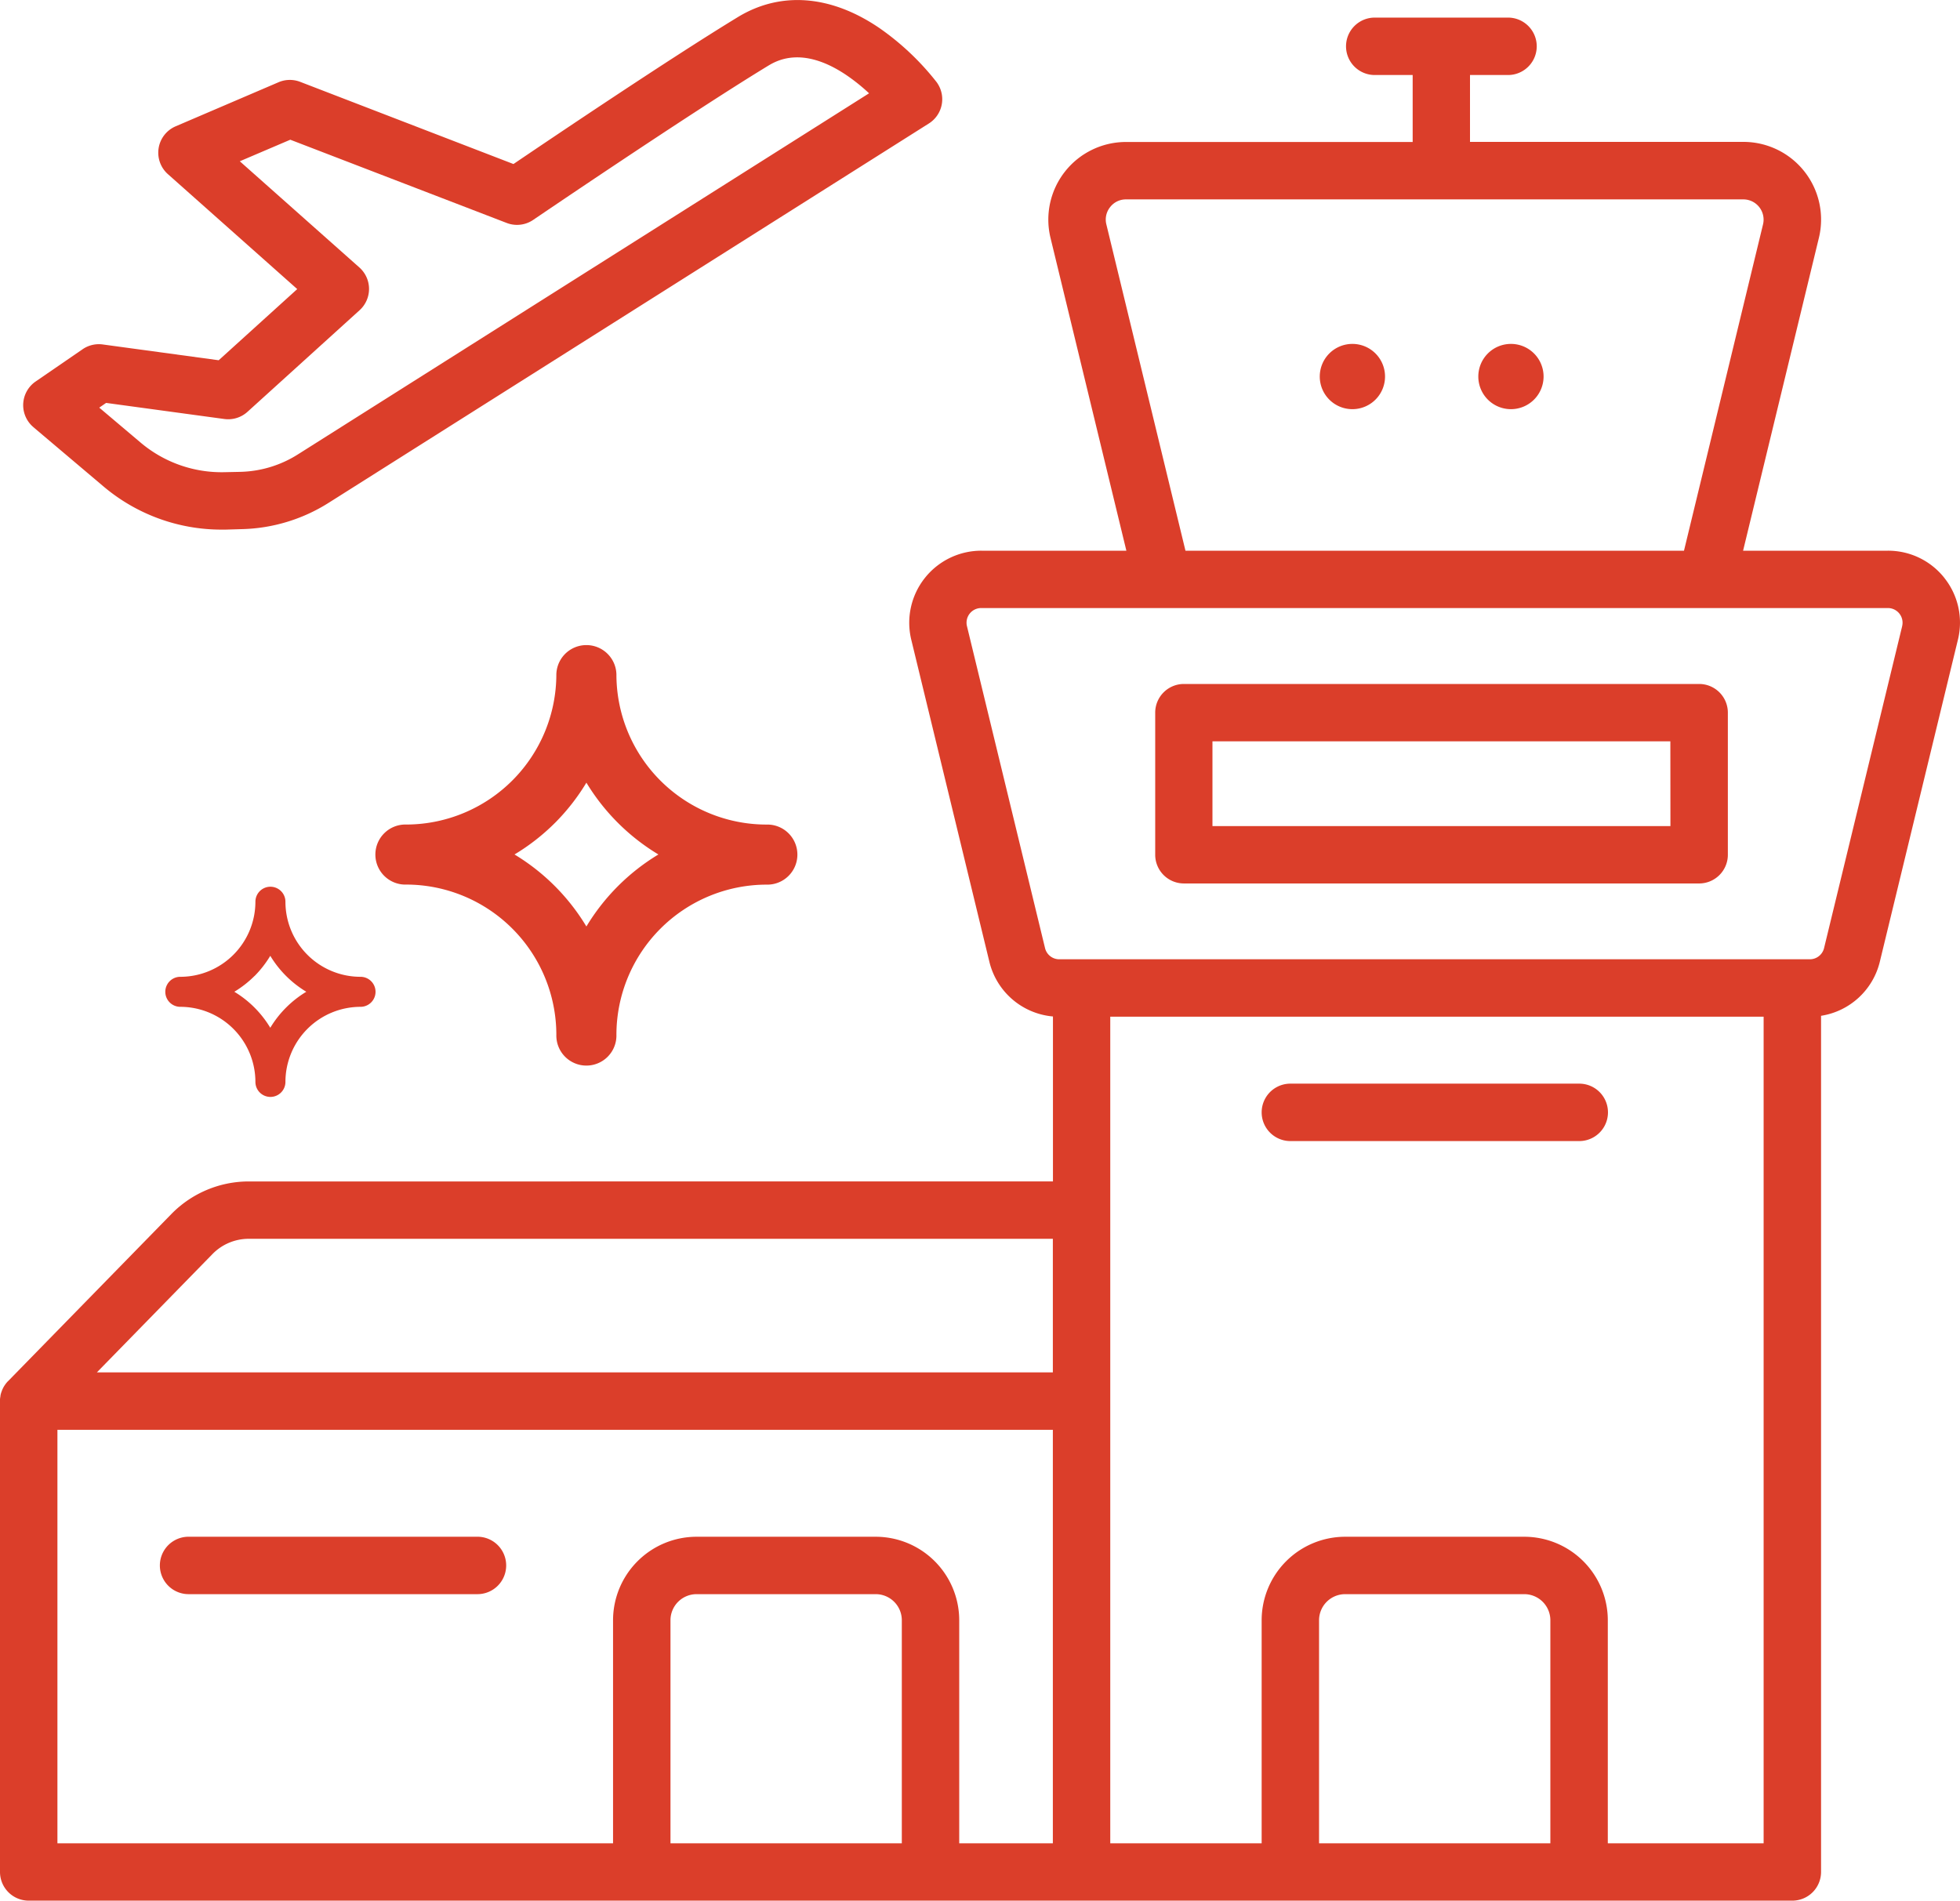
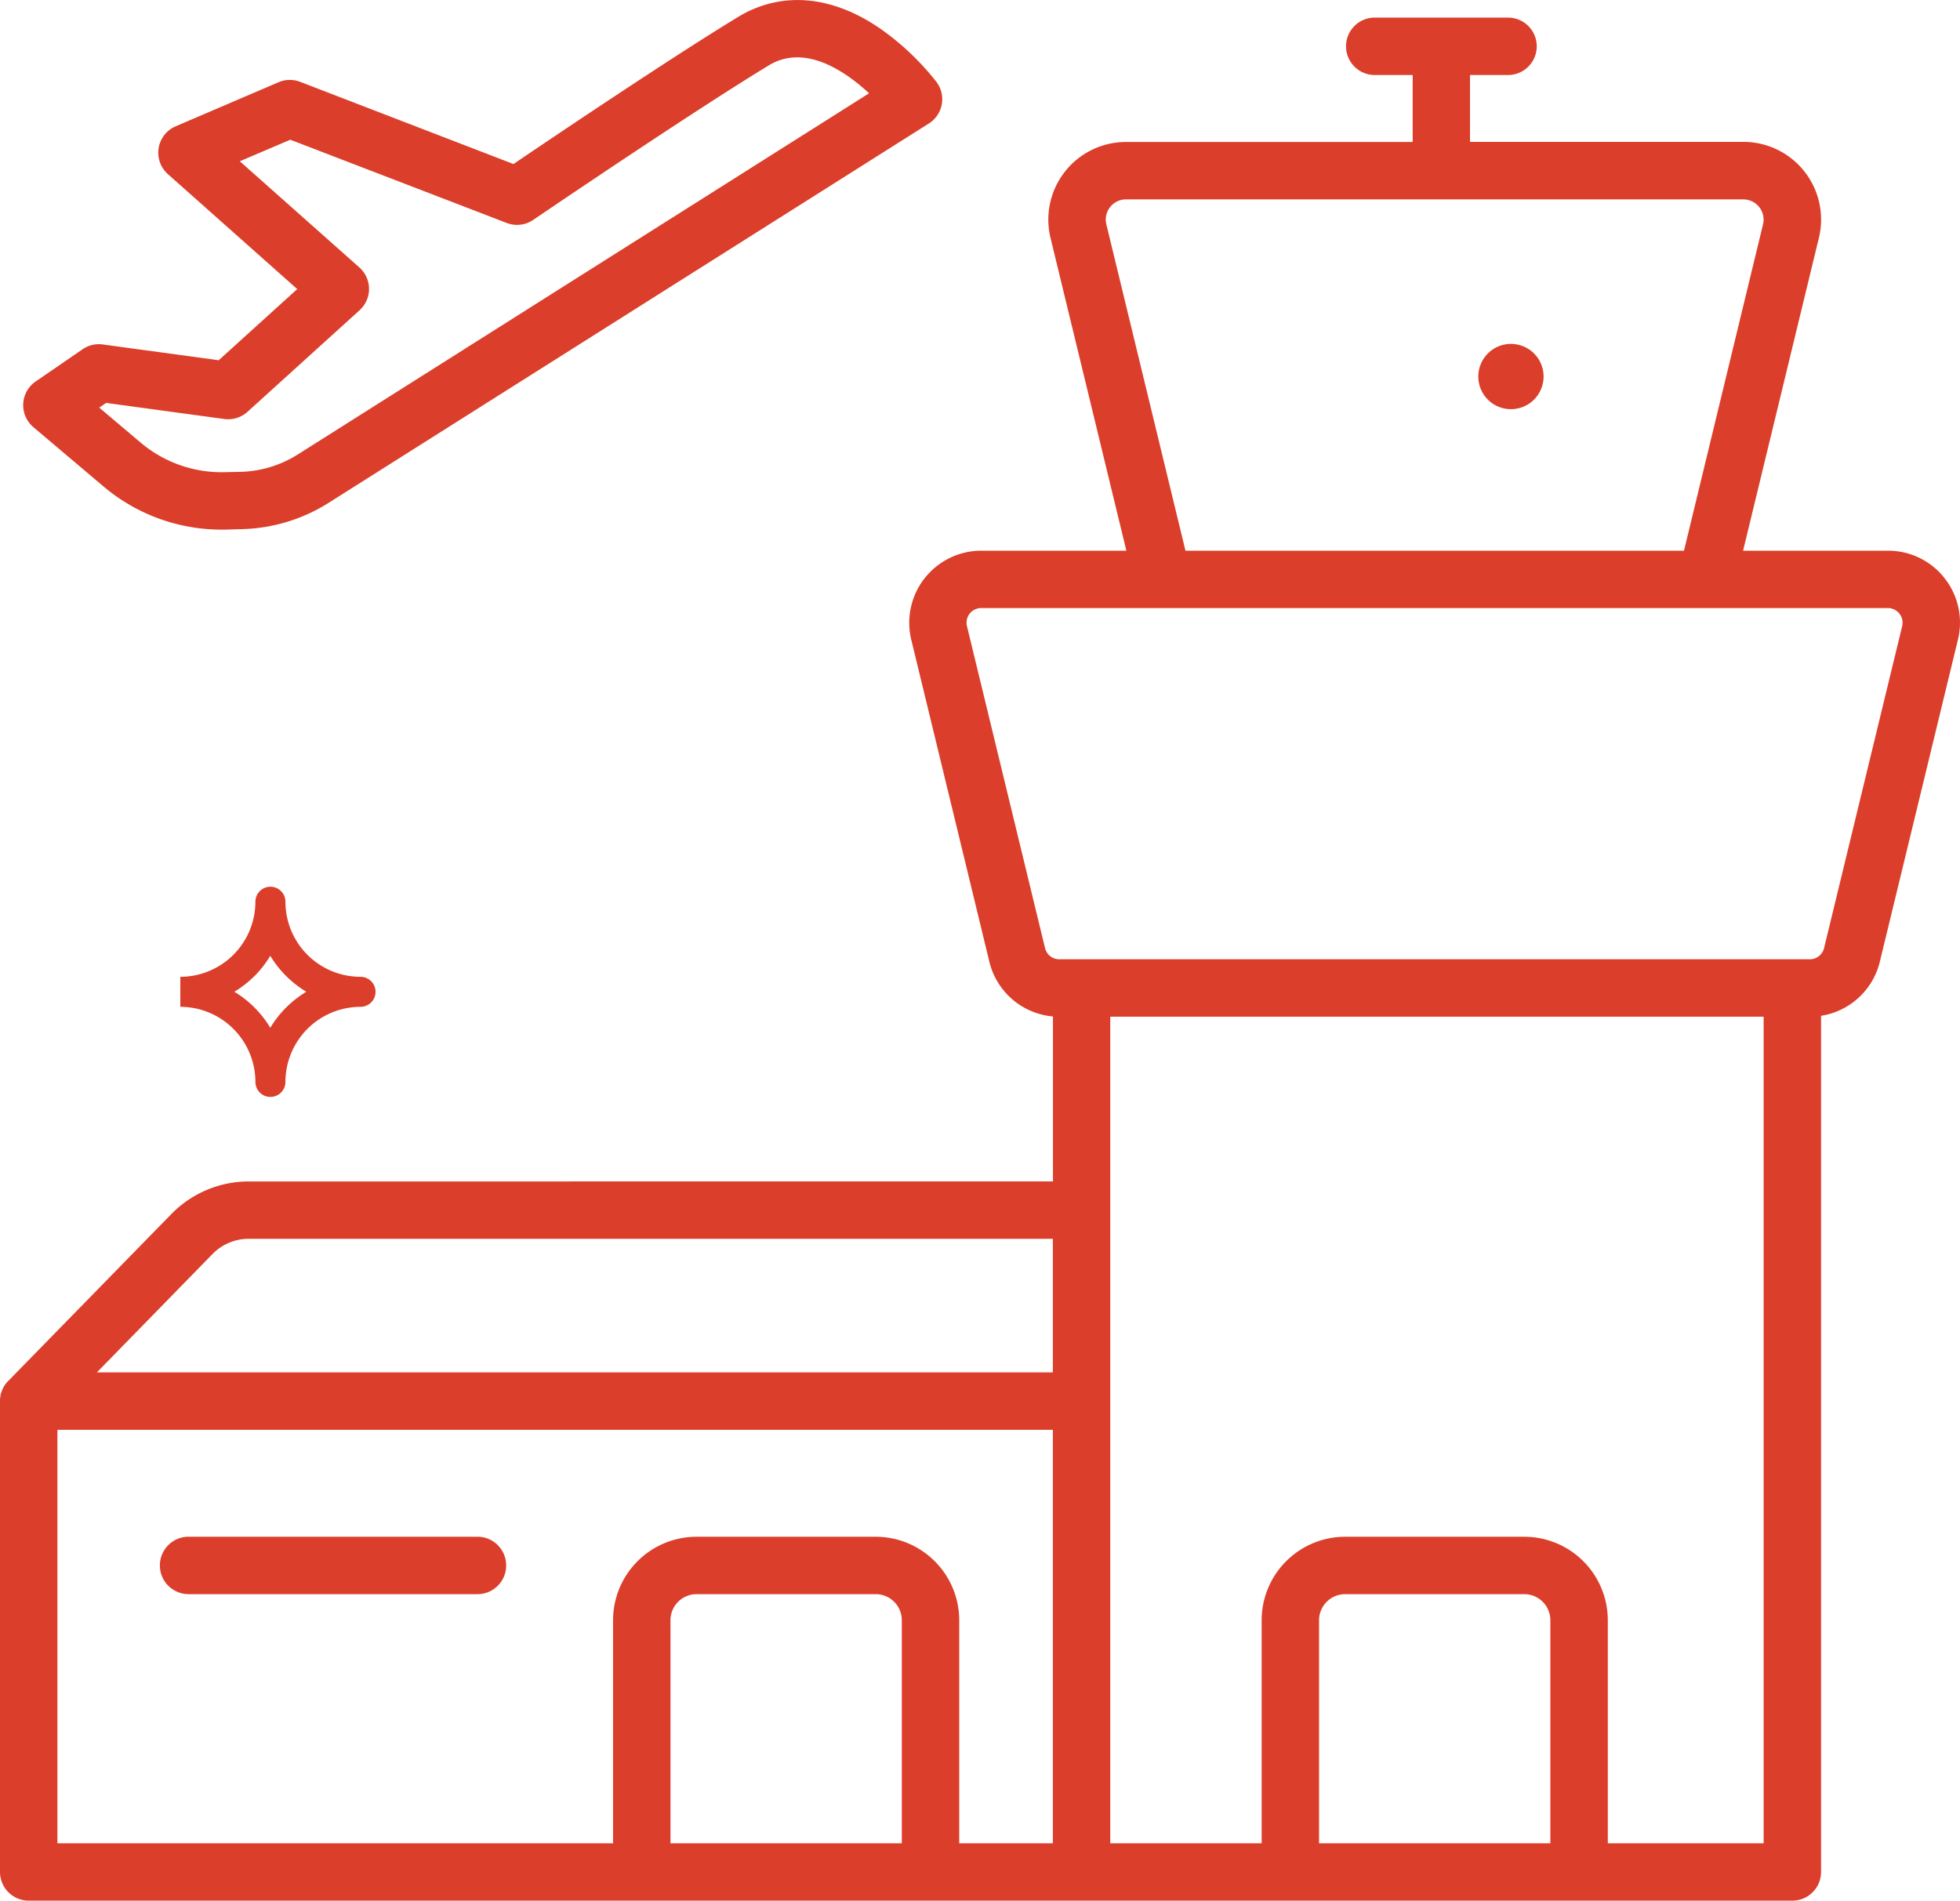
<svg xmlns="http://www.w3.org/2000/svg" width="100" height="96.982" viewBox="0 0 100 96.982">
  <defs>
    <clipPath id="a">
      <rect width="100" height="96.982" transform="translate(0 0)" fill="none" />
    </clipPath>
  </defs>
  <g transform="translate(0 0)">
    <g clip-path="url(#a)">
      <path d="M99.212,29.5a3.656,3.656,0,0,0-2.891-1.4H88.933L92.8,12.14a3.963,3.963,0,0,0-3.85-4.9H75V3.828H76.94a1.465,1.465,0,0,0,0-2.93h-6.8a1.465,1.465,0,0,0,0,2.93h1.935V7.245H57.45a3.961,3.961,0,0,0-3.851,4.9L57.468,28.1h-7.4a3.677,3.677,0,0,0-3.574,4.545l3.982,16.421a3.667,3.667,0,0,0,3.246,2.8v8.418H12.681a5.528,5.528,0,0,0-3.93,1.655L.417,70.469.4,70.483a1.432,1.432,0,0,0-.112.133l-.024.033a1.5,1.5,0,0,0-.1.162l-.012.025a1.468,1.468,0,0,0-.067.158.1.1,0,0,1-.012.032,1.344,1.344,0,0,0-.05.186v.026A1.487,1.487,0,0,0,0,71.4V95.517a1.465,1.465,0,0,0,1.465,1.465H91.446a1.465,1.465,0,0,0,1.465-1.465V51.832a3.666,3.666,0,0,0,3-2.765l3.983-16.426a3.657,3.657,0,0,0-.683-3.14M56.639,10.568a1.013,1.013,0,0,1,.811-.394h31.5a1.033,1.033,0,0,1,1,1.276L85.918,28.1H60.483L56.447,11.45a1.018,1.018,0,0,1,.192-.882M10.847,63.983a2.581,2.581,0,0,1,1.834-.772H53.717v6.816H4.943ZM2.93,72.957H53.717v21.1H48.94V82.674a4.265,4.265,0,0,0-4.26-4.26H35.538a4.265,4.265,0,0,0-4.26,4.26V94.057H2.93Zm31.278,21.1V82.674a1.332,1.332,0,0,1,1.331-1.331H44.68a1.332,1.332,0,0,1,1.331,1.331V94.057Zm33.091,0V82.674a1.332,1.332,0,0,1,1.331-1.331h9.141A1.333,1.333,0,0,1,79.1,82.674V94.057Zm22.682,0h-7.95V82.674a4.265,4.265,0,0,0-4.26-4.26H68.63a4.265,4.265,0,0,0-4.26,4.26V94.057H56.646V51.878H89.981Zm7.067-62.1L93.065,48.376a.748.748,0,0,1-.727.572H54.045a.746.746,0,0,1-.727-.572L49.335,31.951a.747.747,0,0,1,.727-.925H96.321a.748.748,0,0,1,.748.748.758.758,0,0,1-.021.177" fill="#db3e2a" />
-       <path d="M86.686,34.9H60.4a1.464,1.464,0,0,0-1.461,1.465v7.253A1.465,1.465,0,0,0,60.4,45.079H86.691a1.465,1.465,0,0,0,1.465-1.465V36.361A1.465,1.465,0,0,0,86.691,34.9m-1.465,7.253H61.86V37.826H85.222Z" fill="#db3e2a" />
      <path d="M24.357,78.413H9.625a1.465,1.465,0,0,0-.007,2.93H24.357a1.465,1.465,0,0,0,.007-2.93Z" fill="#db3e2a" />
-       <path d="M65.839,58.224H80.571a1.465,1.465,0,0,0,.007-2.93H65.839a1.465,1.465,0,0,0-.007,2.93Z" fill="#db3e2a" />
-       <path d="M69,20.878a1.665,1.665,0,1,0-1.665-1.665A1.664,1.664,0,0,0,69,20.878" fill="#db3e2a" />
      <path d="M77.089,20.878a1.665,1.665,0,1,0-1.665-1.665,1.664,1.664,0,0,0,1.665,1.665" fill="#db3e2a" />
      <path d="M1.708,21.8l3.576,3.024a9.314,9.314,0,0,0,6.019,2.2h.2L12.312,27a8.664,8.664,0,0,0,4.449-1.339L47.392,6.3a1.464,1.464,0,0,0,.454-2.021c-.02-.032-.041-.064-.064-.094a13.511,13.511,0,0,0-2.9-2.744c-2.484-1.7-5.057-1.9-7.244-.564-3.481,2.12-9.474,6.16-11.441,7.493L15.312,4.175a1.464,1.464,0,0,0-1.1.021L8.965,6.444a1.465,1.465,0,0,0-.4,2.441l6.6,5.866-4.007,3.631-5.917-.806a1.464,1.464,0,0,0-1.028.245l-2.4,1.649a1.465,1.465,0,0,0-.369,2.039,1.447,1.447,0,0,0,.264.289m3.706-1.239,6.031.821a1.467,1.467,0,0,0,1.181-.366l5.722-5.186a1.465,1.465,0,0,0,.1-2.069,1.326,1.326,0,0,0-.113-.112l-6.1-5.418,2.576-1.1,11.042,4.248a1.464,1.464,0,0,0,1.35-.156c.079-.053,7.9-5.374,11.952-7.843.434-.265,1.757-1.07,4.017.447a9.559,9.559,0,0,1,1.168.936L15.192,23.19a5.739,5.739,0,0,1-2.945.887l-.81.017a6.4,6.4,0,0,1-4.262-1.51L5.064,20.8Z" fill="#db3e2a" />
-       <path d="M20.724,45.136A7.67,7.67,0,0,1,28.385,52.8a1.533,1.533,0,1,0,3.065,0,7.67,7.67,0,0,1,7.661-7.661,1.533,1.533,0,1,0,0-3.065A7.661,7.661,0,0,1,31.45,34.41a1.533,1.533,0,0,0-3.065,0,7.671,7.671,0,0,1-7.578,7.662h-.083a1.533,1.533,0,1,0,0,3.065m7.585-3.142a10.8,10.8,0,0,0,1.609-2.059A10.817,10.817,0,0,0,33.592,43.6a10.817,10.817,0,0,0-3.674,3.674A10.791,10.791,0,0,0,26.25,43.6a10.709,10.709,0,0,0,2.059-1.606" fill="#db3e2a" />
-       <path d="M9.2,51.374a3.837,3.837,0,0,1,3.831,3.831.766.766,0,0,0,1.532,0,3.836,3.836,0,0,1,3.831-3.831.766.766,0,0,0,0-1.532,3.831,3.831,0,0,1-3.831-3.83.766.766,0,1,0-1.532,0,3.836,3.836,0,0,1-3.79,3.83H9.2a.766.766,0,0,0,0,1.532M12.99,49.8a5.452,5.452,0,0,0,.8-1.029,5.4,5.4,0,0,0,1.838,1.834,5.405,5.405,0,0,0-1.838,1.838,5.4,5.4,0,0,0-1.834-1.838,5.423,5.423,0,0,0,1.03-.805" fill="#db3e2a" />
+       <path d="M9.2,51.374a3.837,3.837,0,0,1,3.831,3.831.766.766,0,0,0,1.532,0,3.836,3.836,0,0,1,3.831-3.831.766.766,0,0,0,0-1.532,3.831,3.831,0,0,1-3.831-3.83.766.766,0,1,0-1.532,0,3.836,3.836,0,0,1-3.79,3.83H9.2M12.99,49.8a5.452,5.452,0,0,0,.8-1.029,5.4,5.4,0,0,0,1.838,1.834,5.405,5.405,0,0,0-1.838,1.838,5.4,5.4,0,0,0-1.834-1.838,5.423,5.423,0,0,0,1.03-.805" fill="#db3e2a" />
    </g>
  </g>
</svg>